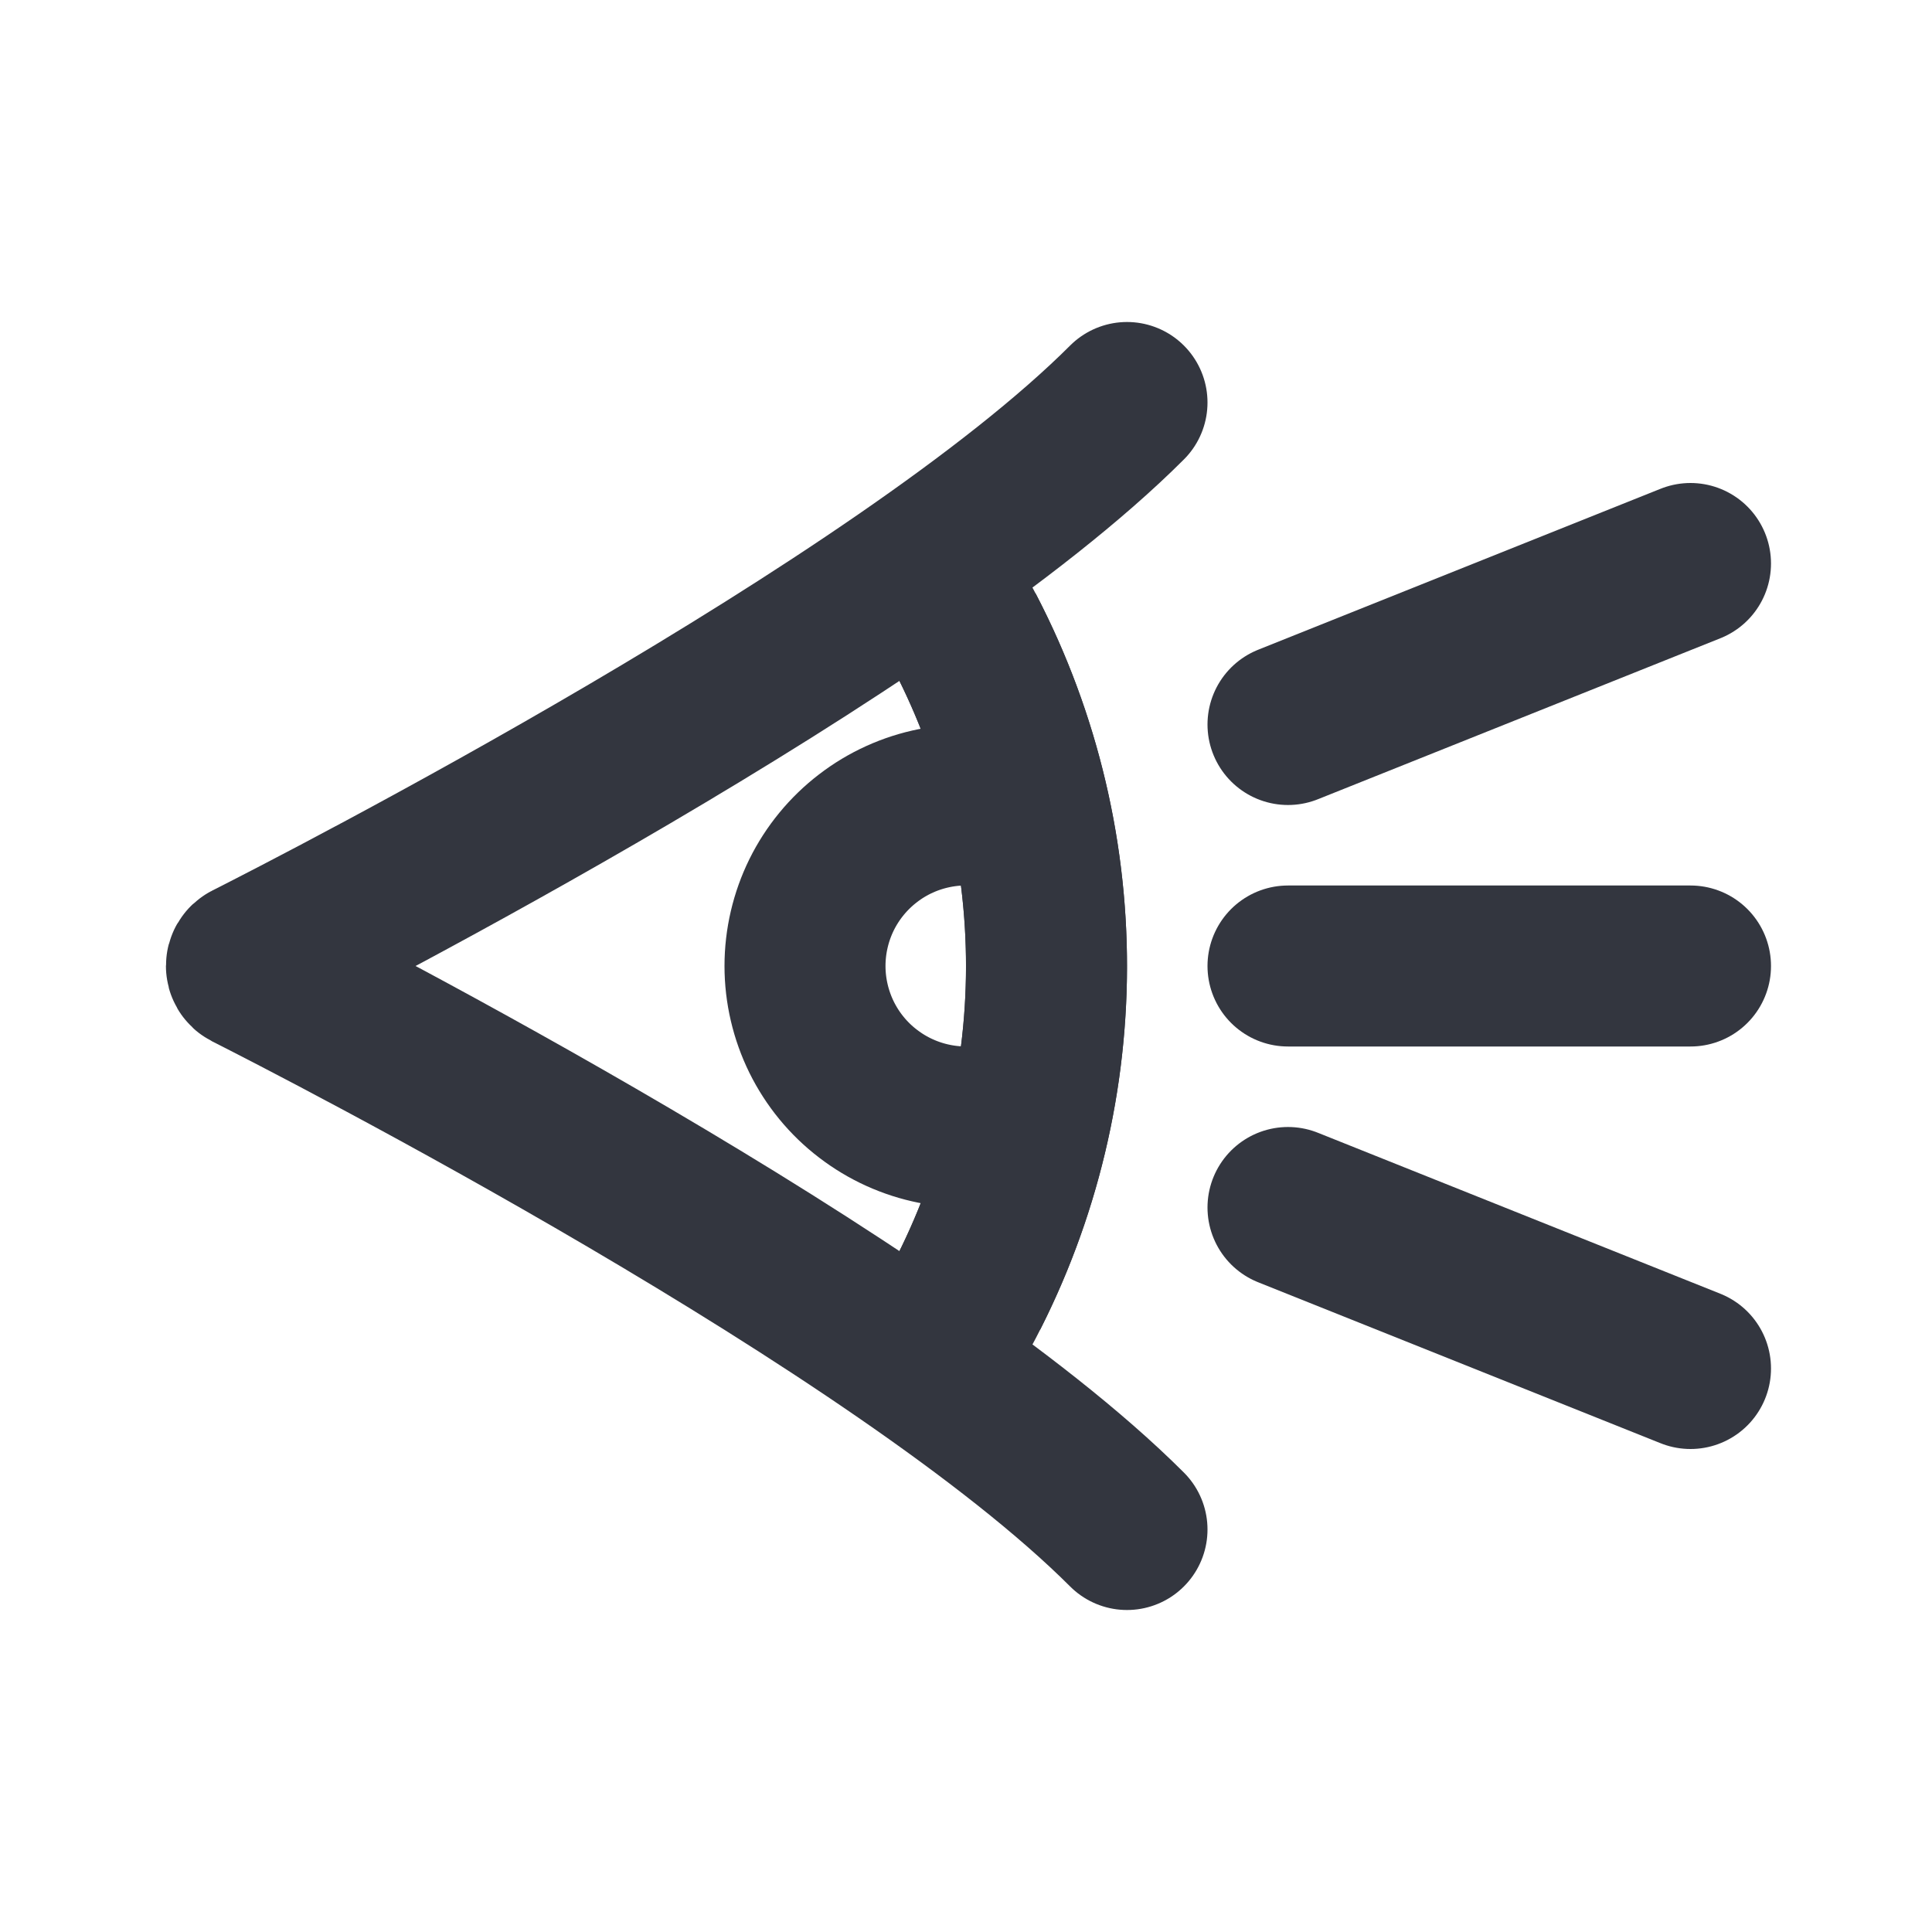
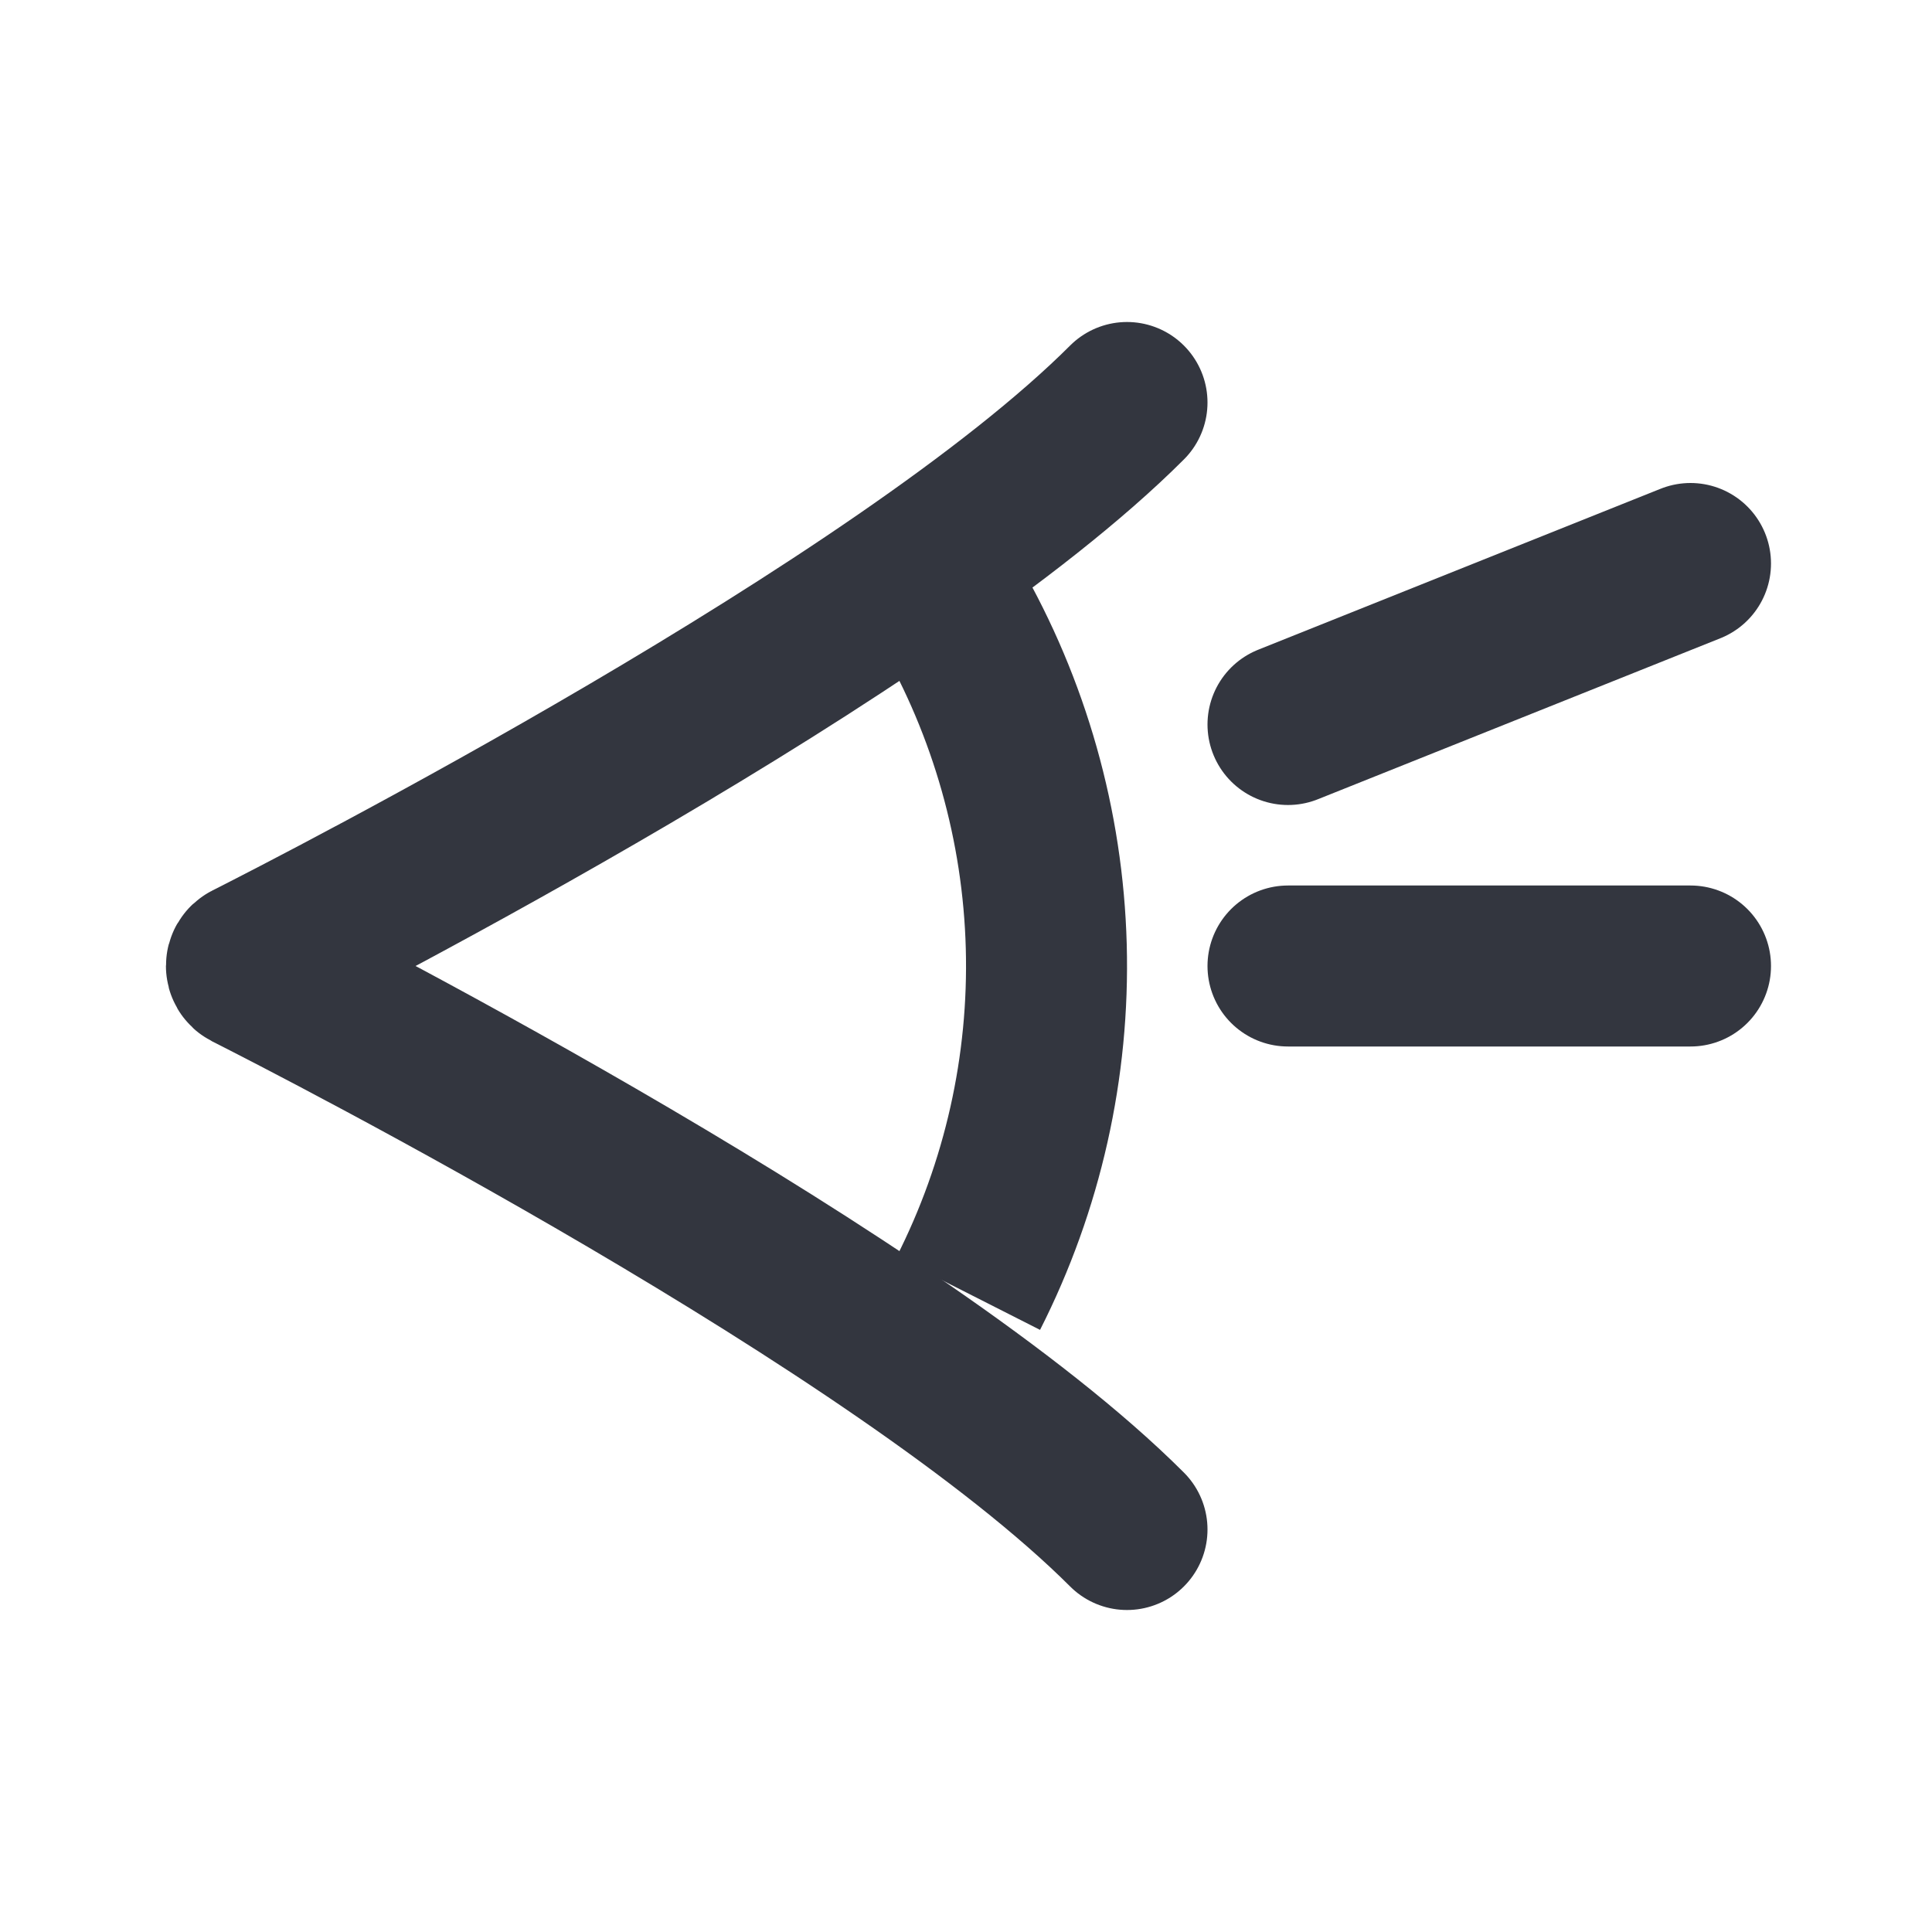
<svg xmlns="http://www.w3.org/2000/svg" width="800px" height="800px" viewBox="0 0 24 24" fill="none">
-   <path d="M11.978 7.834C12.67 9.16 13.021 10.639 12.999 12.135C12.976 13.632 12.581 15.099 11.849 16.404" stroke="#33363F" stroke-width="2" />
  <path d="M14 5C11.186 7.814 3.971 11.509 3.089 11.955C3.052 11.974 3.052 12.026 3.089 12.045C3.971 12.491 11.186 16.186 14 19" stroke="#33363F" stroke-width="2" stroke-linecap="round" />
  <path d="M16 12H21" stroke="#33363F" stroke-width="2" stroke-linecap="round" />
  <path d="M16 9L21 7" stroke="#33363F" stroke-width="2" stroke-linecap="round" />
-   <path d="M16 15L21 17" stroke="#33363F" stroke-width="2" stroke-linecap="round" />
  <path d="M11.794 7.5C12.542 8.796 12.956 10.258 12.997 11.754C13.038 13.25 12.705 14.733 12.028 16.068" stroke="#33363F" stroke-width="2" />
-   <path d="M12.518 13.931C12.221 14.011 11.911 14.021 11.61 13.961C11.309 13.901 11.026 13.773 10.783 13.586C10.539 13.4 10.342 13.159 10.206 12.884C10.071 12.609 10 12.306 10 12C10 11.693 10.071 11.39 10.206 11.115C10.342 10.84 10.539 10.6 10.783 10.413C11.026 10.226 11.309 10.098 11.61 10.038C11.911 9.978 12.221 9.988 12.518 10.068" stroke="#33363F" stroke-width="2" />
</svg>